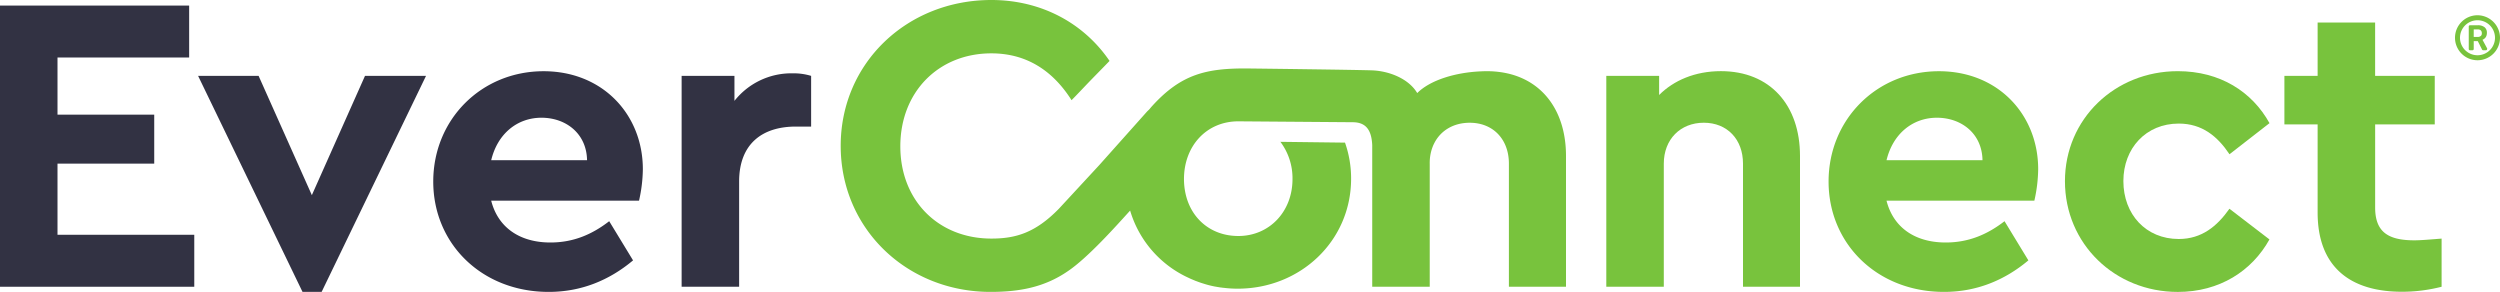
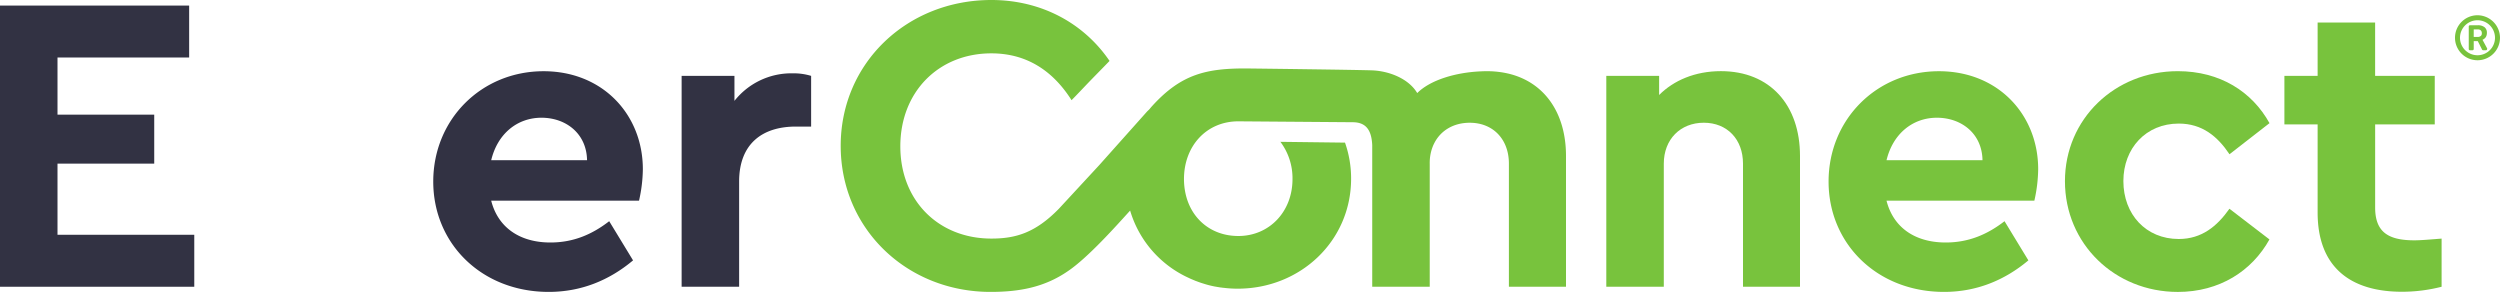
<svg xmlns="http://www.w3.org/2000/svg" viewBox="0 0 1000 116.77">
  <defs>
    <style>.cls-1{fill:#78c33d;}.cls-2{fill:#323243;}</style>
  </defs>
  <g id="Layer_2" data-name="Layer 2">
    <g id="Layer_1-2" data-name="Layer 1">
      <path class="cls-1" d="M626.4,62.38V114.7H603.56V65.46c0-9.72-6.3-16.36-15.67-16.36-6.36,0-11.47,3-14.09,8-.16.31-.3.61-.45.91a17.7,17.7,0,0,0-1.46,6.82,5.43,5.43,0,0,0,0,.58V114.7h-23V59.33c0-.44,0-.87,0-1.3-.29-6.29-2.72-9.14-7.86-9.14l-45.69-.36c-12.75,0-21.75,9.86-21.75,23.1a27.13,27.13,0,0,0,.56,5.5c2.12,10.31,10.28,17.27,21.19,17.27C507.7,94.4,517,84.7,517,71.63a24.22,24.22,0,0,0-4.84-14.9l25.84.32a43,43,0,0,1,2.44,14.42c0,25-20.39,44-45.35,44a45.24,45.24,0,0,1-5.62-.34,6.85,6.85,0,0,1-.91-.11,7.5,7.5,0,0,1-1-.14c-.61-.09-1.2-.2-1.79-.3-1.34-.27-2.66-.59-3.94-1-.59-.18-1.16-.35-1.73-.55s-1.15-.41-1.72-.63a.74.74,0,0,1-.27-.1l-1.41-.59c-.43-.18-.84-.36-1.25-.57a43,43,0,0,1-23.4-26.91c-5.11,5.61-16.81,18.84-25,24.3-9.28,6.36-19.24,8.23-30.83,8.23-33.48,0-59.94-25.25-59.94-58.42S362.86,0,396.54,0c20,0,37,9.28,47.28,24.37-3,3.11-6.09,6.22-9.11,9.36-2,2.1-4,4.23-6.09,6.34-7.48-11.81-18-18.73-32.08-18.73-21.06,0-36.41,15.37-36.41,37.19s15.35,36.9,36.41,36.9c9.74,0,17.6-2.3,27-11.92L439.74,66,458.8,44.64s.26-.27.75-.72a2,2,0,0,1,.25-.26c.34-.43.71-.86,1.08-1.27,11.52-12.63,21.45-15.18,38.48-15,7.73.09,42.54.53,49.35.75s14.75,3.27,18.18,9.09c5.34-5.34,15.59-8.25,25.28-8.68.86-.05,1.7-.07,2.54-.07a37.46,37.46,0,0,1,9,1.05C618,33.1,626.4,45.4,626.4,62.38Z" />
      <path class="cls-2" d="M75.66,23H23V45.86H61.69V65.45H23V93.91H77.71V114.7H0V2.23H75.66Z" />
-       <path class="cls-2" d="M170.41,30.35l-41.75,86.39H121L79.24,30.35h24.2l21.3,47.71L146,30.35Z" />
      <path class="cls-2" d="M255.61,80.28H196.48C199.2,91,207.9,97,220.17,97c9.2,0,16.7-3.24,23.51-8.52l9.54,15.67c-9.54,8-20.79,12.61-33.74,12.61-26.75,0-46.18-19.25-46.18-44.13s19.26-44.14,44.14-44.14c23.68,0,39.7,17.39,39.7,39.2A59.26,59.26,0,0,1,255.61,80.28ZM196.48,64.09h38.34c-.17-10.74-8.52-17-18.23-17S199,53.52,196.48,64.09Z" />
      <path class="cls-2" d="M324.45,30.35V50.63h-6.14c-13.29,0-22.66,6.81-22.66,22V114.7h-23V30.35h21.13v10A29,29,0,0,1,317,29.33,24.24,24.24,0,0,1,324.45,30.35Z" />
      <path class="cls-1" d="M548.86,58V114.7h0V59.33C548.89,58.89,548.87,58.46,548.86,58Z" />
      <path class="cls-1" d="M720,62.38V114.7H697.2V65.45c0-9.71-6.31-16.36-15.68-16.36s-16,6.65-16,16.36V114.7h-23V30.35h21.13V38c5.79-5.79,14.31-9.54,24.71-9.54C708.1,28.47,720,42.1,720,62.38Z" />
      <path class="cls-1" d="M813.74,80.28H754.61C757.33,91,766,97,778.29,97c9.2,0,16.7-3.24,23.52-8.52l9.54,15.67c-9.54,8-20.79,12.61-33.74,12.61-26.75,0-46.18-19.25-46.18-44.13s19.26-44.14,44.14-44.14c23.68,0,39.7,17.39,39.7,39.2A59.26,59.26,0,0,1,813.74,80.28ZM754.61,64.09H793c-.17-10.74-8.52-17-18.24-17S757.16,53.52,754.61,64.09Z" />
      <path class="cls-1" d="M907.8,49.26l-16,12.44C887,54.54,880.87,49.43,871.5,49.43c-13.12,0-22.15,9.89-22.15,23,0,13.29,9,23.17,22.15,23.17,9.2,0,15.34-5.11,20.28-12.1l16,12.27c-7,12.61-19.94,21-36.64,21-25.22,0-45.16-19.25-45.16-44.3,0-24.88,19.94-44,45.16-44C888,28.47,900.81,36.65,907.8,49.26Z" />
      <path class="cls-1" d="M976.64,95.44V114.7a63.94,63.94,0,0,1-15.85,2c-20.79,0-33.74-10-33.74-31.69V49.77H913.76V30.35h13.29V9h23V30.35h23.85V49.77H950.06V83c0,9.72,5.11,13.13,15.67,13.13C968.46,96.13,972.21,95.78,976.64,95.44Z" />
      <path class="cls-1" d="M991,6.1a9,9,0,1,0,9,8.94A9.05,9.05,0,0,0,991,6.1Zm0,16a7,7,0,1,1,7-7A7,7,0,0,1,991,22.1Zm2-6.19a3,3,0,0,0,1.33-1.08,3.2,3.2,0,0,0,.43-1.71,2.75,2.75,0,0,0-.94-2.23,4.13,4.13,0,0,0-2.7-.79H988a.5.5,0,0,0-.5.5v9a.5.5,0,0,0,.5.5h1a.5.5,0,0,0,.49-.5V16.44h1.62l1.71,3.38a.5.5,0,0,0,.45.28h1.1a.5.5,0,0,0,.49-.5.46.46,0,0,0,0-.23Zm-.69-1.54a1.63,1.63,0,0,1-1.18.4h-1.64v-3h1.63a1.6,1.6,0,0,1,1.22.41,1.5,1.5,0,0,1,.39,1.1A1.38,1.38,0,0,1,992.35,14.37Z" />
    </g>
  </g>
</svg>